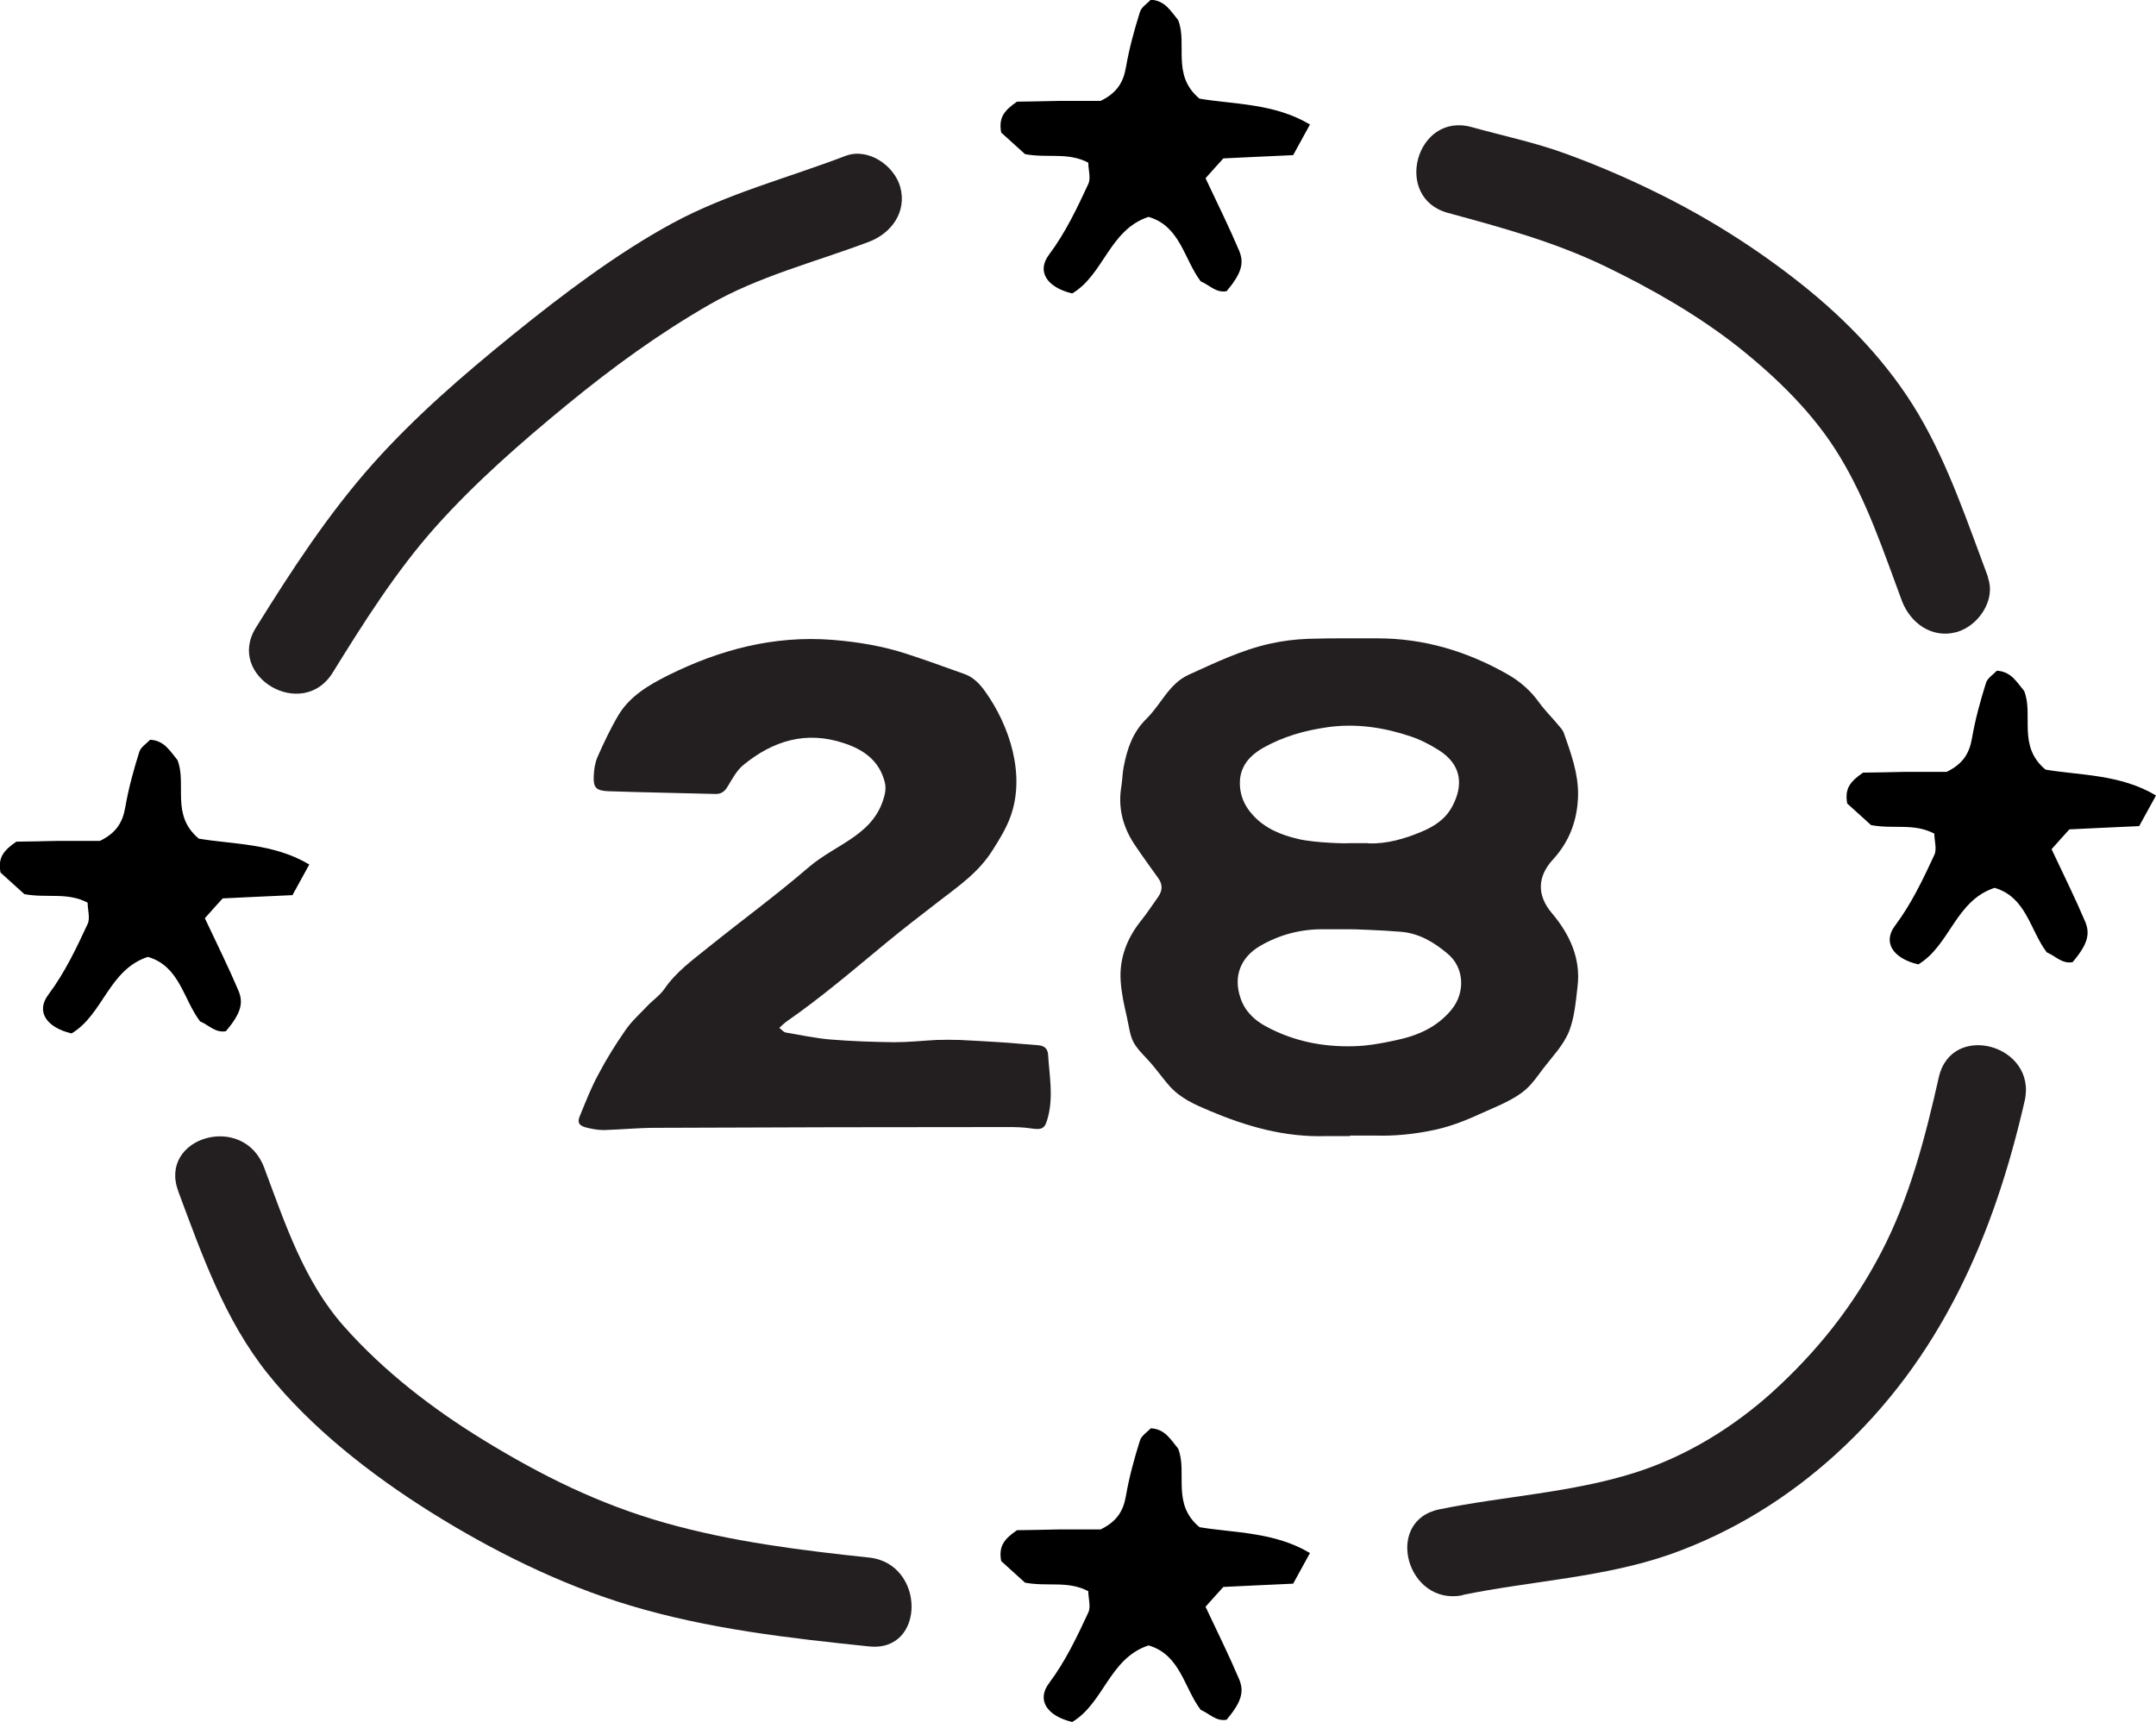
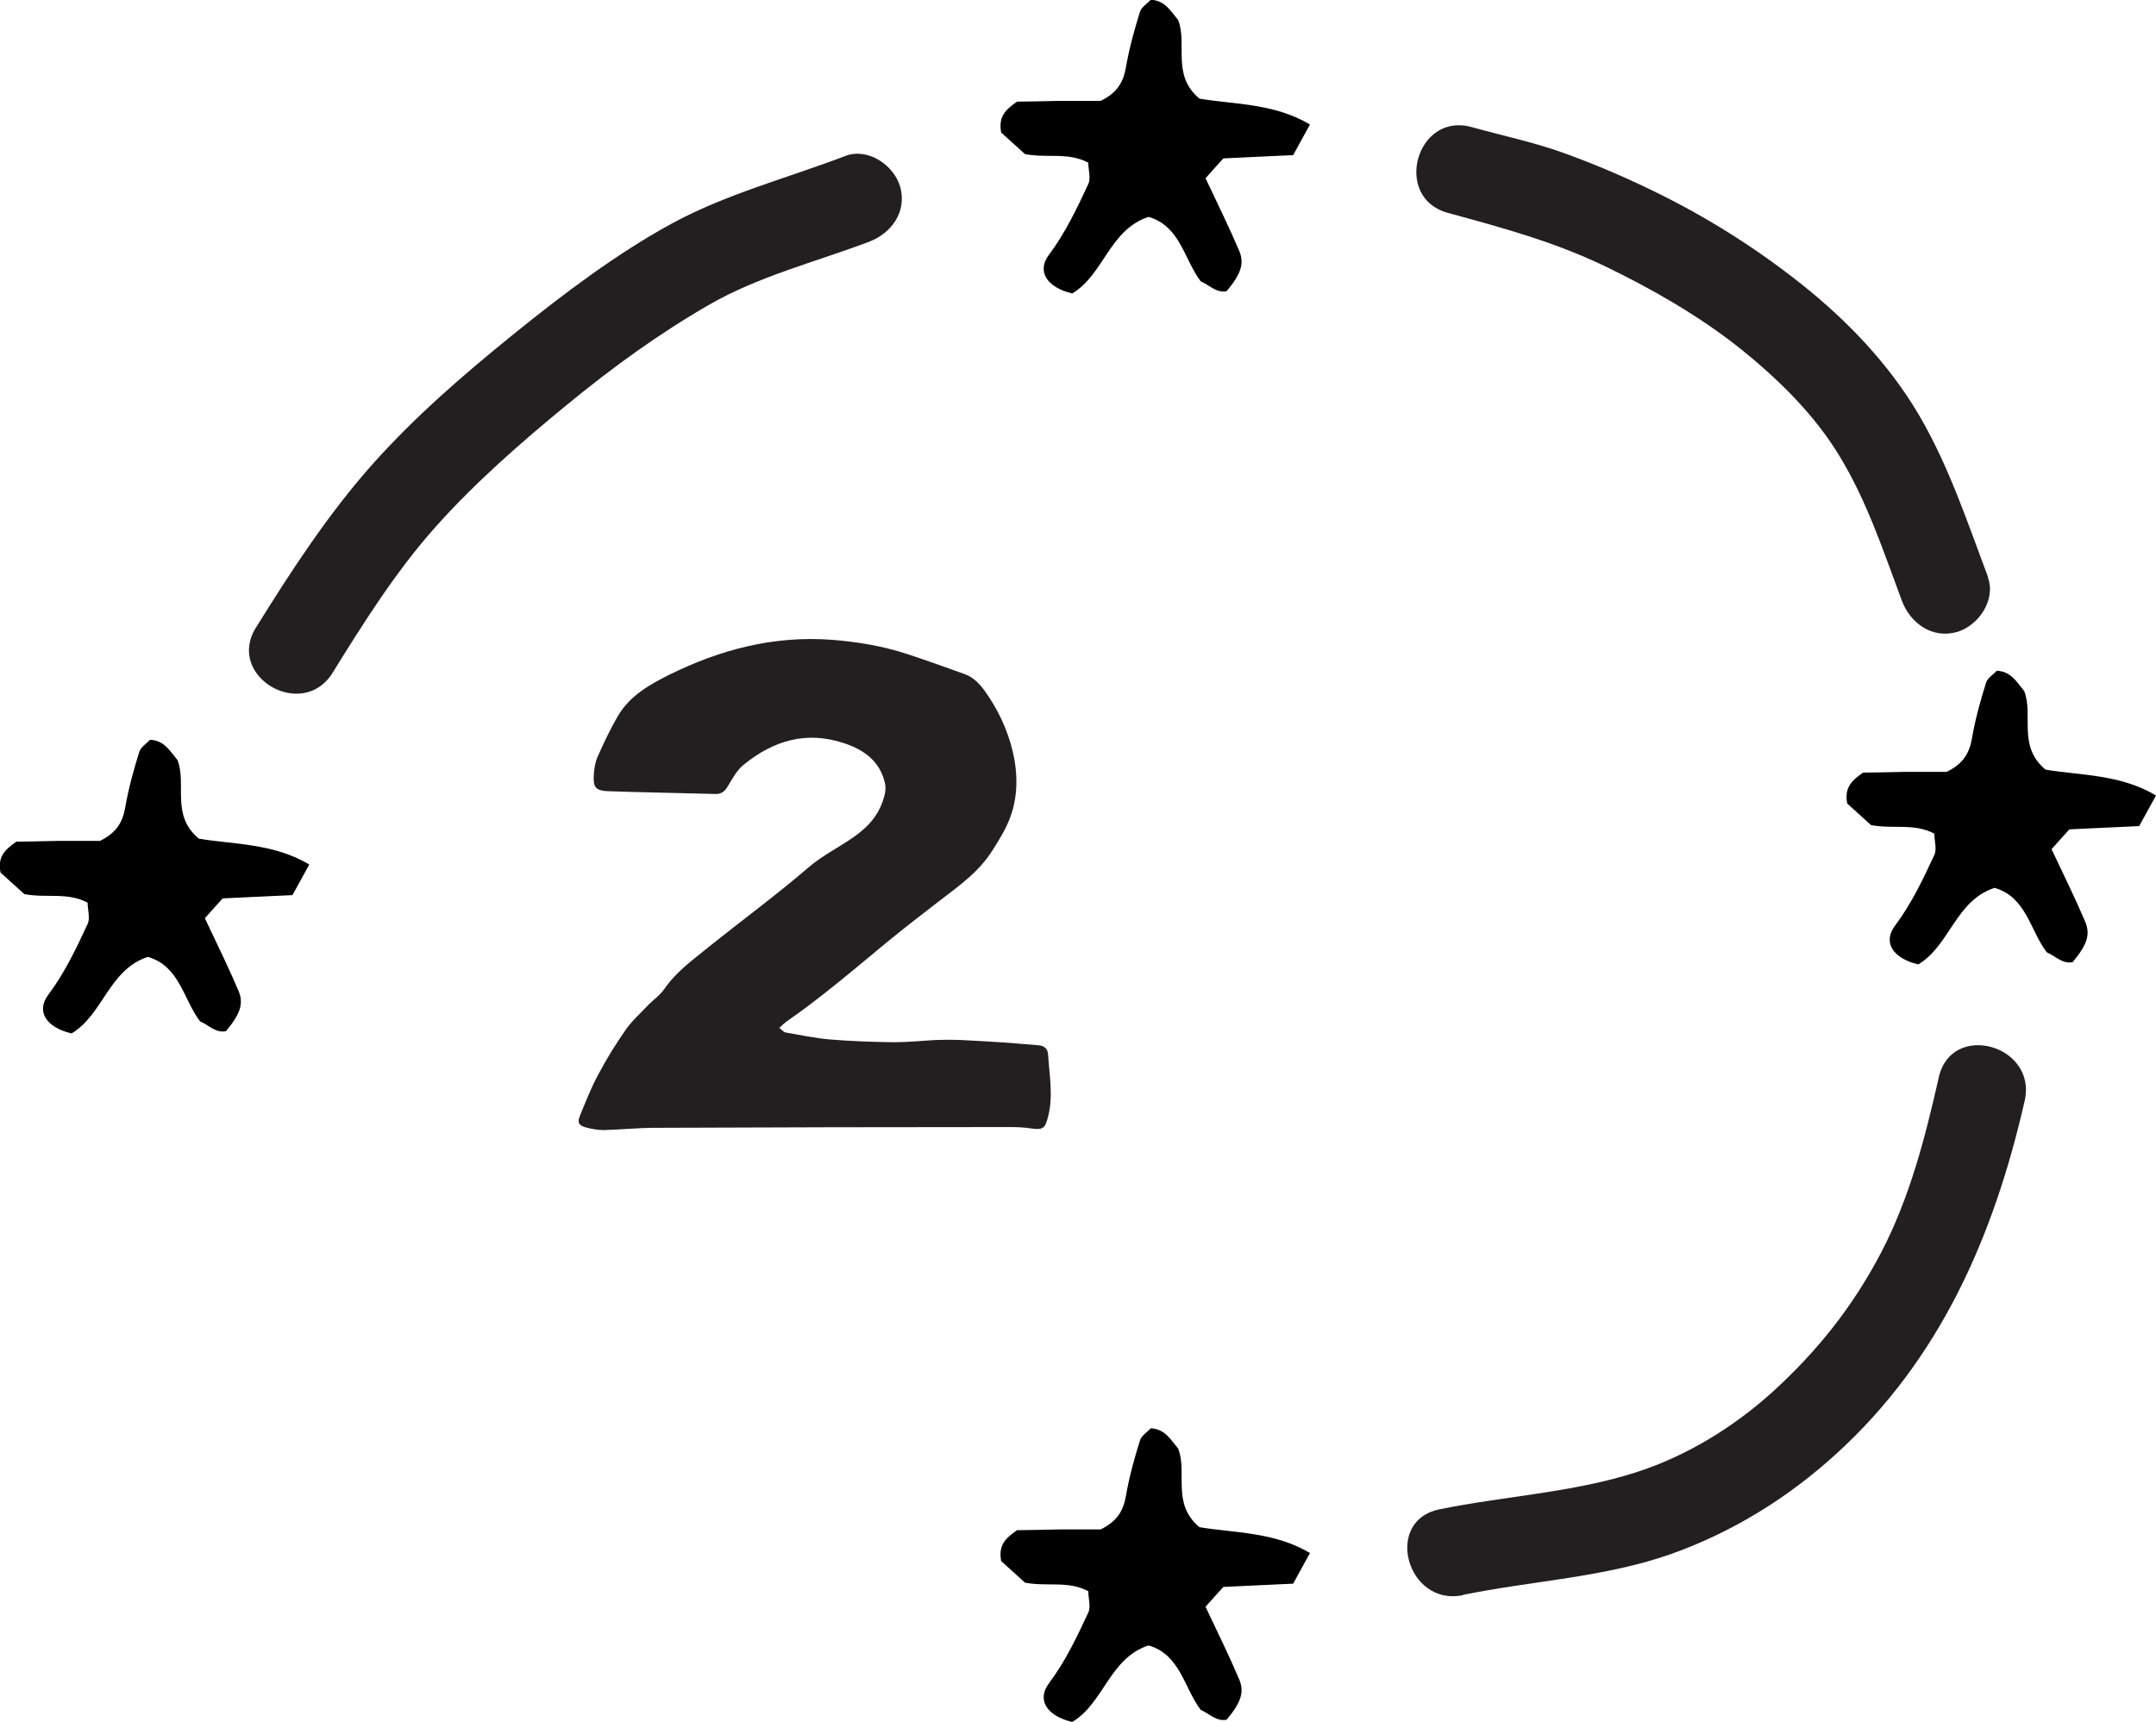
<svg xmlns="http://www.w3.org/2000/svg" id="Layer_2" data-name="Layer 2" viewBox="0 0 85.88 68.61">
  <defs>
    <style>
      .cls-1 {
        fill: #231f20;
      }
    </style>
  </defs>
  <g id="Layer_1-2" data-name="Layer 1">
    <g>
      <g>
        <path class="cls-1" d="M31.03,40.94c.12.09.18.17.25.19.59.1,1.19.23,1.78.28.85.07,1.71.1,2.56.11.56,0,1.12-.06,1.68-.09.31-.01.63-.01.94,0,.58.03,1.17.06,1.75.1.46.03.91.08,1.37.11.25.02.38.15.39.39.05.82.21,1.63,0,2.45-.12.47-.2.55-.71.47-.27-.04-.54-.05-.81-.05-4.71,0-9.42.01-14.12.03-.69,0-1.38.07-2.06.09-.24,0-.5-.05-.73-.11-.27-.08-.33-.2-.22-.46.23-.56.45-1.13.74-1.66.32-.61.69-1.2,1.08-1.76.24-.35.57-.64.86-.95.22-.23.51-.43.69-.69.46-.67,1.11-1.14,1.73-1.64,1.33-1.07,2.71-2.08,4-3.19,1.14-.98,2.68-1.29,3.05-2.95.03-.15.03-.31-.01-.46-.21-.82-.8-1.27-1.61-1.54-1.52-.51-2.83-.1-4,.85-.28.22-.46.57-.65.88-.12.2-.26.3-.5.29-1.42-.04-2.84-.06-4.26-.11-.48-.02-.59-.15-.57-.6.01-.26.05-.53.15-.76.25-.57.52-1.14.84-1.68.46-.76,1.22-1.2,2-1.59,2.04-1.01,4.19-1.58,6.51-1.4,1.02.08,2.03.25,3,.57.77.25,1.53.53,2.29.8.34.13.58.38.79.67,1,1.39,1.63,3.37,1.01,5.03-.17.46-.43.88-.69,1.29-.56.9-1.34,1.43-2.17,2.07-.7.54-1.4,1.08-2.08,1.64-1.32,1.09-2.59,2.18-3.99,3.15-.08.06-.15.13-.28.25h0Z" />
-         <path class="cls-1" d="M53.78,45.26c-.32,0-.65,0-.97,0-1.63.05-3.14-.38-4.61-1-.61-.26-1.16-.49-1.62-1-.29-.33-.54-.7-.84-1.02-.17-.19-.36-.37-.51-.59-.23-.33-.25-.74-.34-1.12-.11-.48-.22-.96-.25-1.45-.06-.88.24-1.69.81-2.4.25-.31.46-.64.69-.96.18-.26.17-.51-.02-.76-.3-.42-.6-.83-.89-1.26-.5-.73-.71-1.52-.56-2.39.04-.25.04-.51.09-.76.14-.73.36-1.38.91-1.92.59-.58.89-1.39,1.68-1.75,1.06-.48,2.11-.99,3.25-1.24.49-.11.99-.17,1.49-.19.93-.03,1.85-.02,2.78-.02,1.86,0,3.57.52,5.16,1.42.5.28.94.66,1.28,1.14.24.33.54.62.8.94.08.09.16.19.19.29.28.8.57,1.59.56,2.45-.02.98-.33,1.84-1,2.57-.62.67-.65,1.42-.05,2.13.72.85,1.16,1.81,1.03,2.92-.07.59-.12,1.24-.34,1.8-.23.56-.67,1.01-1.03,1.48-.22.29-.42.59-.69.83-.49.43-1.2.69-1.79.96-.65.3-1.32.56-2.03.69-.71.14-1.43.21-2.16.19-.34,0-.68,0-1.03,0h0ZM52.73,37.02c-.91-.01-1.75.21-2.53.66-.79.46-1.08,1.22-.79,2.07.17.52.54.88,1,1.13,1.08.59,2.25.83,3.48.8.56-.01,1.12-.11,1.67-.23.88-.18,1.67-.51,2.26-1.23.57-.7.49-1.69-.15-2.22-.54-.46-1.14-.82-1.87-.88-.68-.06-2.04-.11-2.05-.1-.34,0-.69,0-1.03,0ZM54.51,33.6c.74.02,1.43-.18,2.1-.46.51-.21.96-.5,1.23-1,.44-.81.42-1.65-.52-2.25-.35-.22-.73-.42-1.12-.55-1.07-.36-2.17-.53-3.32-.37-.91.13-1.76.37-2.56.82-.67.38-1.03.91-.91,1.7.06.36.22.67.46.94.49.57,1.17.84,1.87,1,.64.15,1.97.18,1.98.16.26,0,.52,0,.79,0Z" />
      </g>
      <path class="cls-1" d="M79.19,22.99c-.82-2.18-1.57-4.45-2.76-6.47s-2.85-3.75-4.66-5.19-3.79-2.69-5.89-3.71c-1.12-.55-2.27-1.04-3.44-1.47-1.26-.47-2.54-.73-3.83-1.09-2.2-.6-3.14,2.82-.94,3.42s4.23,1.15,6.27,2.13c1.86.9,3.7,1.95,5.32,3.23,1.53,1.22,3.01,2.66,4.02,4.34,1.09,1.79,1.75,3.8,2.48,5.76.34.89,1.2,1.51,2.18,1.24.86-.24,1.58-1.28,1.24-2.18h0Z" />
      <path class="cls-1" d="M58.26,63.54c2.77-.57,5.65-.69,8.33-1.64,2.43-.87,4.63-2.23,6.54-3.97,4.16-3.78,6.29-8.69,7.52-14.08.5-2.22-2.91-3.17-3.42-.94-.54,2.39-1.16,4.81-2.3,6.99s-2.56,3.94-4.3,5.53c-1.58,1.43-3.45,2.58-5.48,3.23-2.54.81-5.23.94-7.82,1.47-2.23.46-1.29,3.87.94,3.42h0Z" />
-       <path class="cls-1" d="M7.1,47.46c.95,2.54,1.85,5.12,3.56,7.26s4.09,4.01,6.48,5.51,5.15,2.89,7.96,3.73c3.09.93,6.32,1.3,9.52,1.63,2.26.24,2.25-3.3,0-3.54-2.73-.29-5.47-.63-8.12-1.38s-4.93-1.89-7.19-3.27c-2.06-1.26-3.99-2.74-5.6-4.55s-2.36-4.13-3.19-6.34-4.22-1.2-3.42.94h0Z" />
      <path class="cls-1" d="M33.68,6.21c-2.3.88-4.71,1.5-6.89,2.68s-4.37,2.83-6.38,4.46-3.88,3.25-5.56,5.13c-1.78,2-3.25,4.26-4.66,6.53-1.2,1.94,1.86,3.73,3.06,1.79s2.52-4.04,4.1-5.81,3.4-3.36,5.24-4.87,3.65-2.82,5.64-3.97,4.25-1.71,6.39-2.52c.89-.34,1.51-1.19,1.24-2.18-.24-.86-1.28-1.58-2.18-1.24h0Z" />
      <path d="M48.02,64.01c.51,1.08.95,1.97,1.34,2.89.22.52.06.94-.5,1.61-.42.08-.69-.25-1.03-.39-.67-.88-.81-2.2-2.08-2.57-1.56.51-1.78,2.3-3.04,3.05-1.01-.24-1.43-.88-.92-1.55.65-.87,1.11-1.84,1.56-2.81.11-.23,0-.57,0-.85-.82-.43-1.61-.17-2.52-.34-.28-.25-.66-.6-.95-.86-.11-.61.13-.88.63-1.23.43,0,1.03-.02,1.64-.03.61,0,1.23,0,1.69,0,.68-.33.91-.77,1.01-1.34.13-.75.33-1.48.56-2.21.06-.19.29-.33.43-.48.57.03.79.45,1.09.81.38.96-.28,2.19.85,3.13,1.36.23,2.98.18,4.4,1.03-.29.53-.47.86-.67,1.22-.96.04-1.87.09-2.78.13-.24.26-.44.49-.71.79Z" />
      <path d="M48.02,7.1c.51,1.08.95,1.97,1.34,2.89.22.52.06.94-.5,1.61-.42.08-.69-.25-1.03-.39-.67-.88-.81-2.2-2.08-2.57-1.56.51-1.78,2.3-3.04,3.05-1.01-.24-1.43-.88-.92-1.55.65-.87,1.11-1.84,1.56-2.81.11-.23,0-.57,0-.85-.82-.43-1.61-.17-2.52-.34-.28-.25-.66-.6-.95-.86-.11-.61.13-.88.63-1.23.43,0,1.03-.02,1.64-.03.61,0,1.23,0,1.69,0,.68-.33.91-.77,1.01-1.34.13-.75.33-1.48.56-2.21.06-.19.29-.33.43-.48.57.03.79.45,1.09.81.38.96-.28,2.19.85,3.13,1.36.23,2.98.18,4.4,1.03-.29.53-.47.86-.67,1.22-.96.04-1.87.09-2.78.13-.24.26-.44.49-.71.79Z" />
      <path d="M8.16,36.58c.51,1.08.95,1.97,1.34,2.89.22.52.06.94-.5,1.61-.42.08-.69-.25-1.03-.39-.67-.88-.81-2.2-2.08-2.57-1.56.51-1.78,2.3-3.04,3.05-1.01-.24-1.43-.88-.92-1.55.65-.87,1.11-1.84,1.56-2.81.11-.23,0-.57,0-.85-.82-.43-1.61-.17-2.52-.34-.28-.25-.66-.6-.95-.86-.11-.61.13-.88.63-1.23.43,0,1.03-.02,1.64-.03.61,0,1.23,0,1.69,0,.68-.33.91-.77,1.01-1.34.13-.75.33-1.48.56-2.21.06-.19.29-.33.43-.48.57.03.79.45,1.09.81.38.96-.28,2.19.85,3.13,1.36.23,2.98.18,4.4,1.03-.29.53-.47.86-.67,1.22-.96.04-1.87.09-2.78.13-.24.26-.44.49-.71.79Z" />
      <path d="M81.72,33.83c.51,1.08.95,1.97,1.34,2.89.22.52.06.94-.5,1.61-.42.08-.69-.25-1.03-.39-.67-.88-.81-2.2-2.08-2.57-1.56.51-1.78,2.3-3.04,3.05-1.01-.24-1.43-.88-.92-1.55.65-.87,1.11-1.84,1.56-2.81.11-.23,0-.57,0-.85-.82-.43-1.61-.17-2.52-.34-.28-.25-.66-.6-.95-.86-.11-.61.13-.88.63-1.23.43,0,1.03-.02,1.64-.03.61,0,1.23,0,1.69,0,.68-.33.91-.77,1.01-1.34.13-.75.33-1.48.56-2.21.06-.19.29-.33.43-.48.57.03.79.45,1.09.81.38.96-.28,2.19.85,3.13,1.36.23,2.98.18,4.4,1.03-.29.53-.47.86-.67,1.22-.96.04-1.87.09-2.78.13-.24.26-.44.49-.71.79Z" />
    </g>
  </g>
</svg>